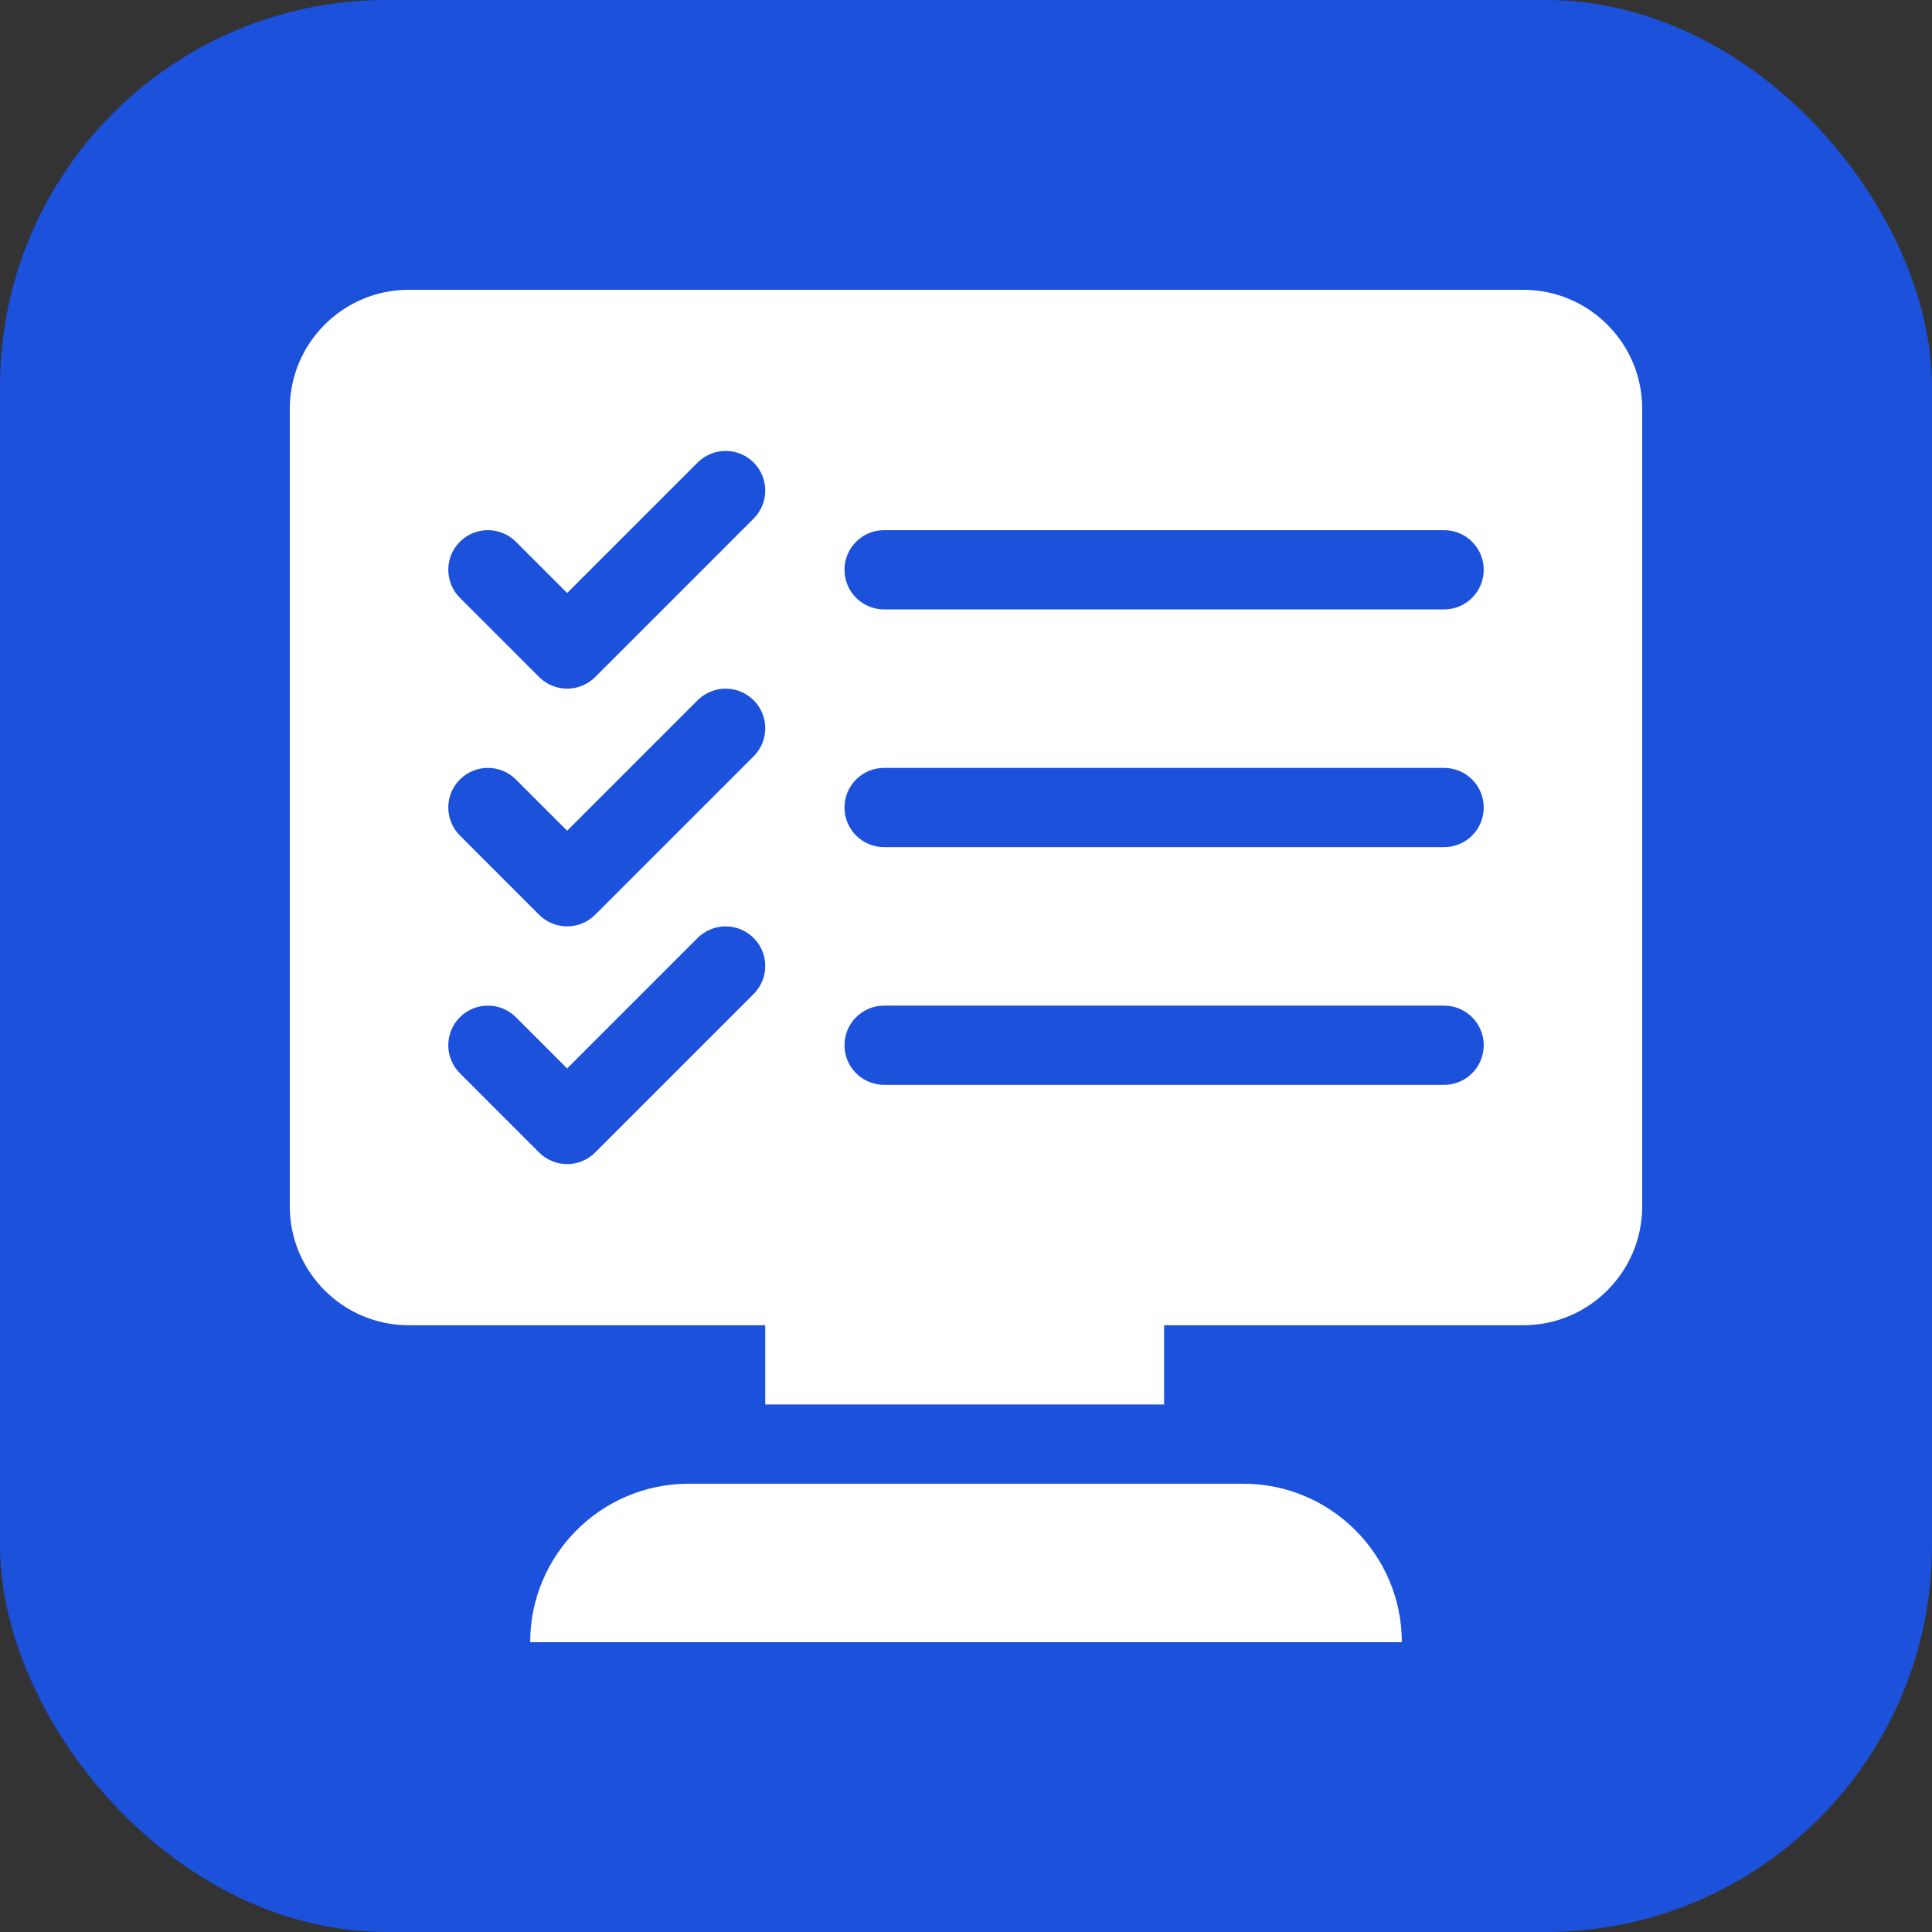
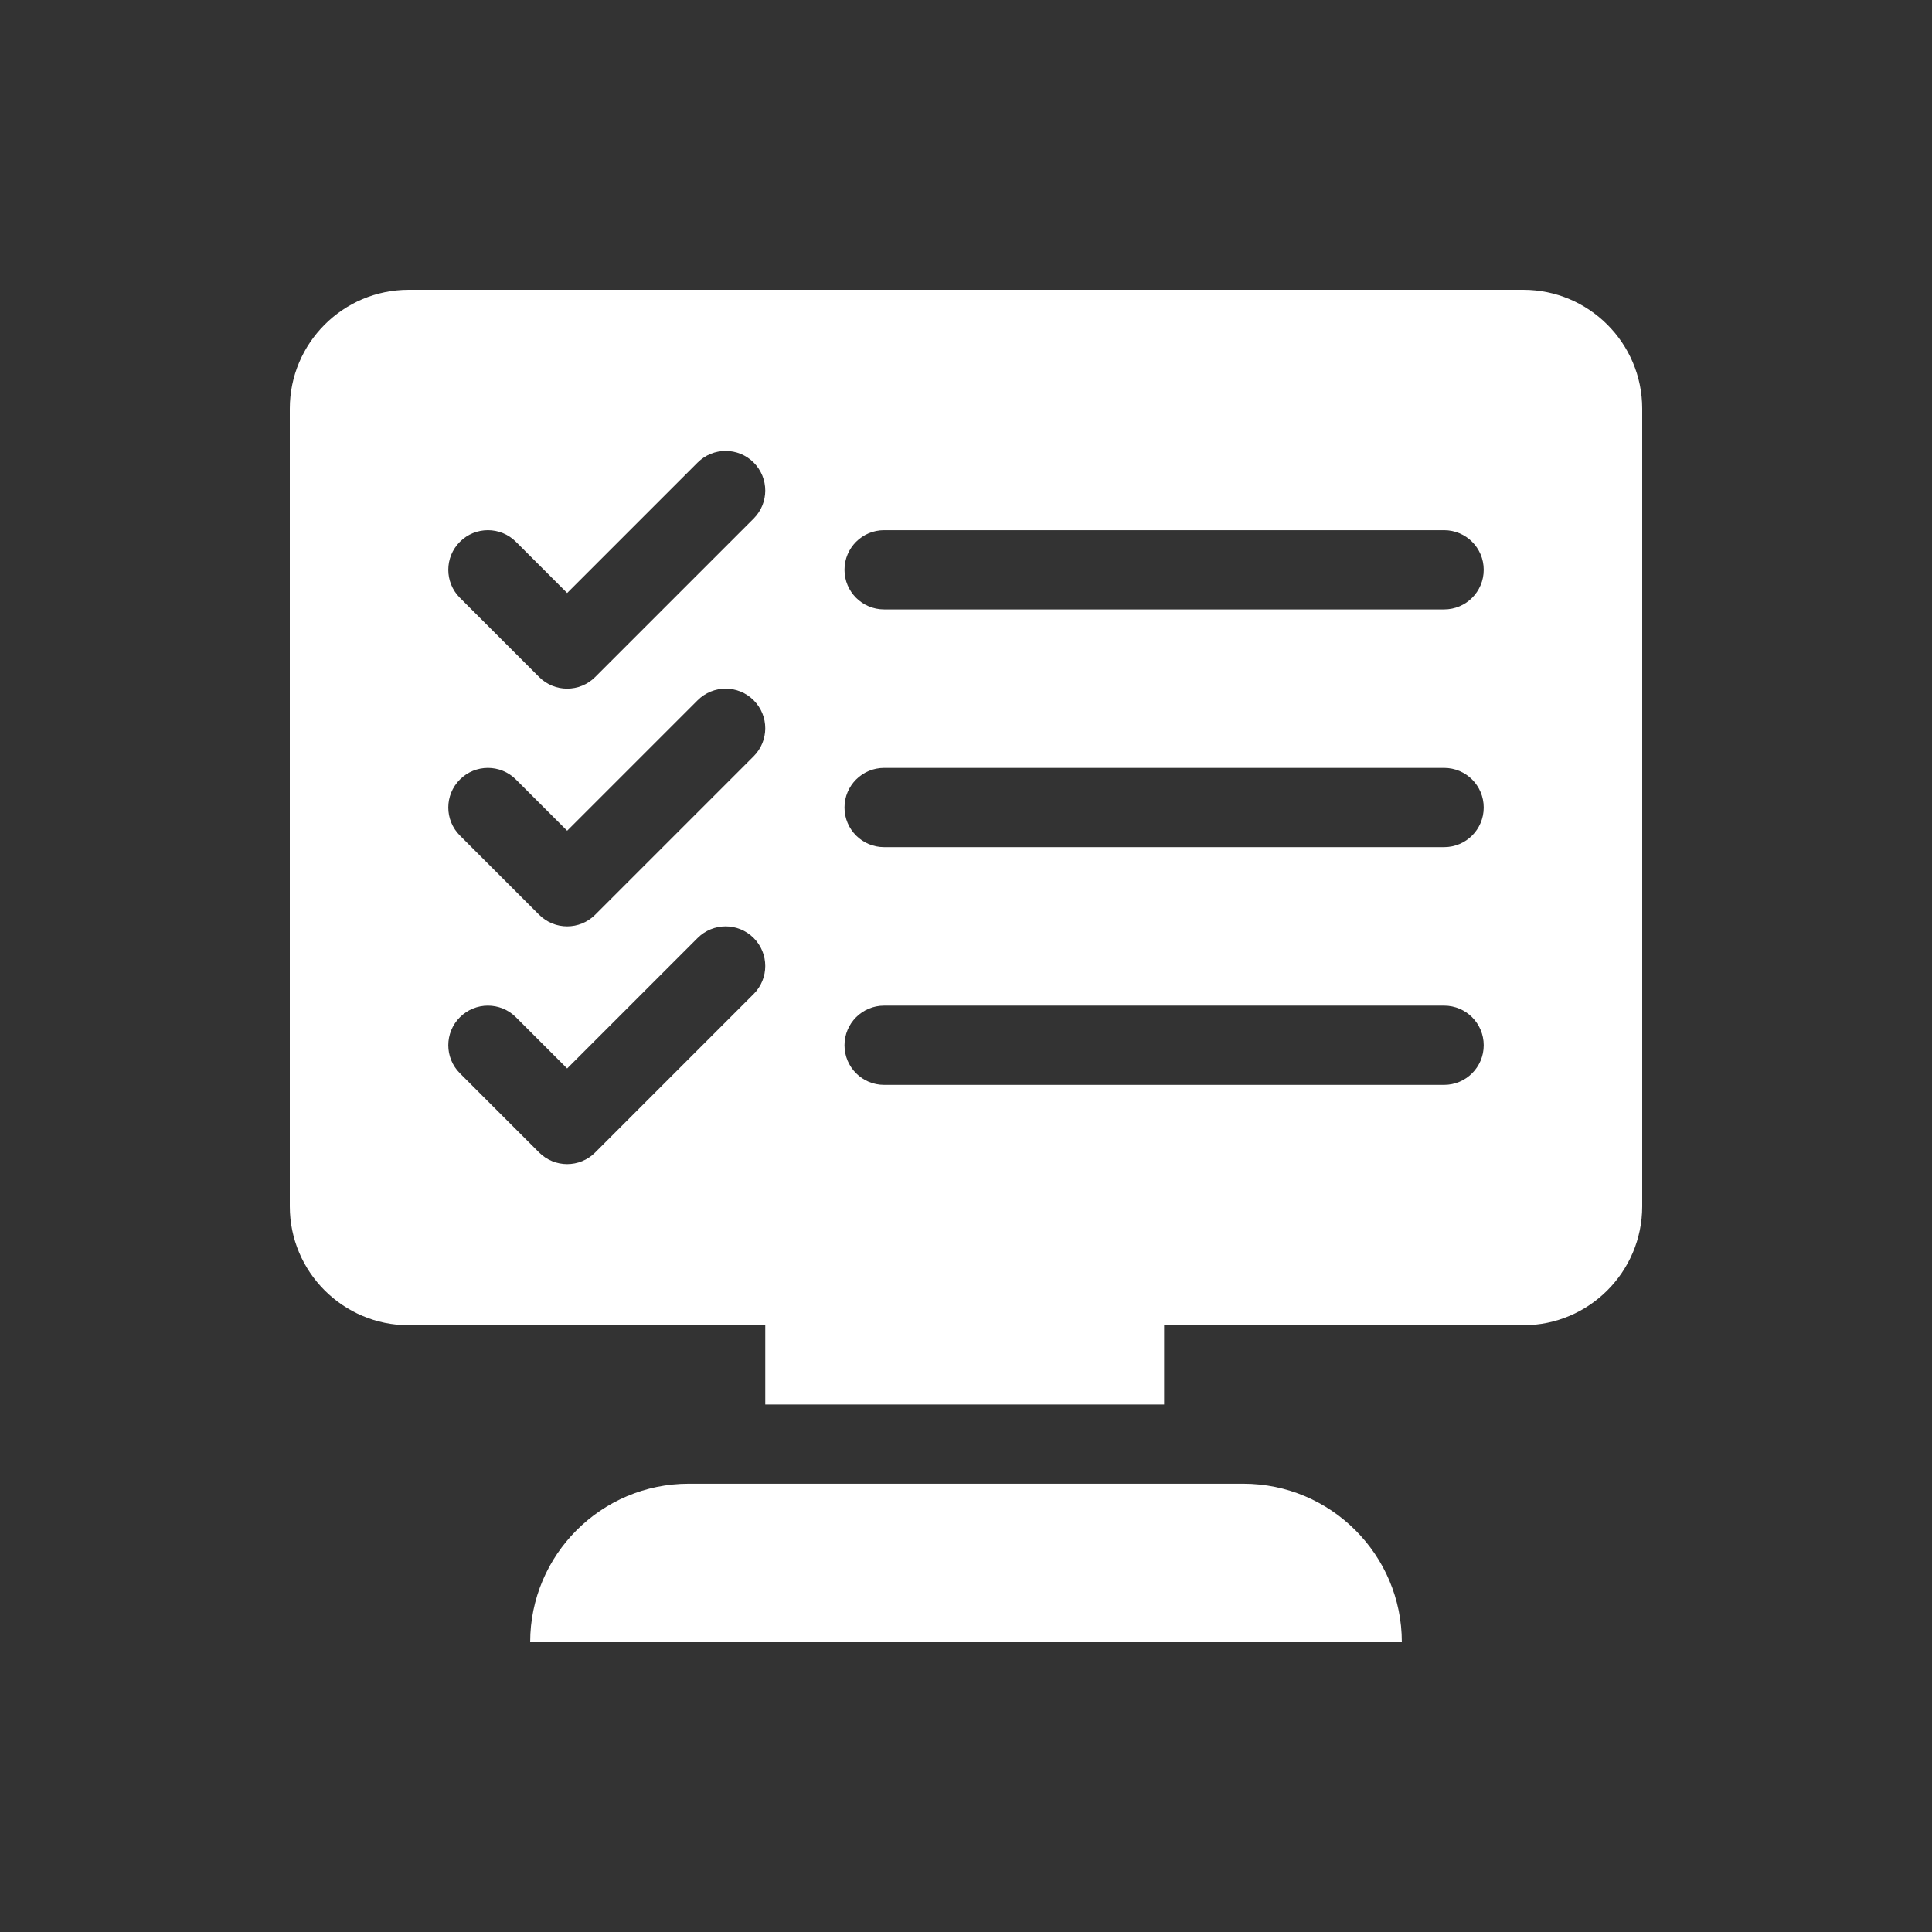
<svg xmlns="http://www.w3.org/2000/svg" version="1.1" width="512" height="512" x="0" y="0" viewBox="0 0 512 512" style="enable-background:new 0 0 512 512" xml:space="preserve" class="">
  <rect x="0" y="0" width="512" height="512" fill="#333333" stroke="none" />
-   <rect width="512" height="512" rx="102.4" ry="102.4" fill="#1c51db" shape="rounded" />
  <g transform="matrix(0.7,0,0,0.7,76.8,76.8)">
    <path d="M467 0H45C20.186 0 0 20.186 0 45v302c0 24.814 20.186 45 45 45h135v30h151v-30h136c24.814 0 45-20.186 45-45V45c0-24.814-20.186-45-45-45zM175.606 266.605l-60 60c-5.859 5.859-15.352 5.859-21.211 0l-30-30c-5.86-5.859-5.86-15.351 0-21.21 5.859-5.859 15.352-5.859 21.211 0L105 294.789l49.395-49.395c5.859-5.859 15.352-5.859 21.211 0s5.859 15.352 0 21.211zm0-90-60 60c-5.859 5.859-15.352 5.859-21.211 0l-30-30c-5.86-5.859-5.86-15.351 0-21.21 5.859-5.859 15.352-5.859 21.211 0L105 204.789l49.395-49.395c5.859-5.859 15.352-5.859 21.211 0s5.859 15.352 0 21.211zm0-90-60 60c-5.859 5.859-15.352 5.859-21.211 0l-30-30c-5.86-5.859-5.86-15.351 0-21.21 5.859-5.859 15.352-5.859 21.211 0L105 114.789l49.395-49.395c5.859-5.859 15.352-5.859 21.211 0s5.859 15.352 0 21.211zM437 301H225c-8.291 0-15-6.709-15-15s6.709-15 15-15h212c8.291 0 15 6.709 15 15s-6.709 15-15 15zm0-90H225c-8.291 0-15-6.709-15-15s6.709-15 15-15h212c8.291 0 15 6.709 15 15s-6.709 15-15 15zm0-90H225c-8.291 0-15-6.709-15-15s6.709-15 15-15h212c8.291 0 15 6.709 15 15s-6.709 15-15 15zM361 452H151c-33.091 0-60 26.909-60 60h330c0-33.091-26.909-60-60-60z" fill="#ffffff" opacity="1" data-original="#000000" class="" />
  </g>
</svg>